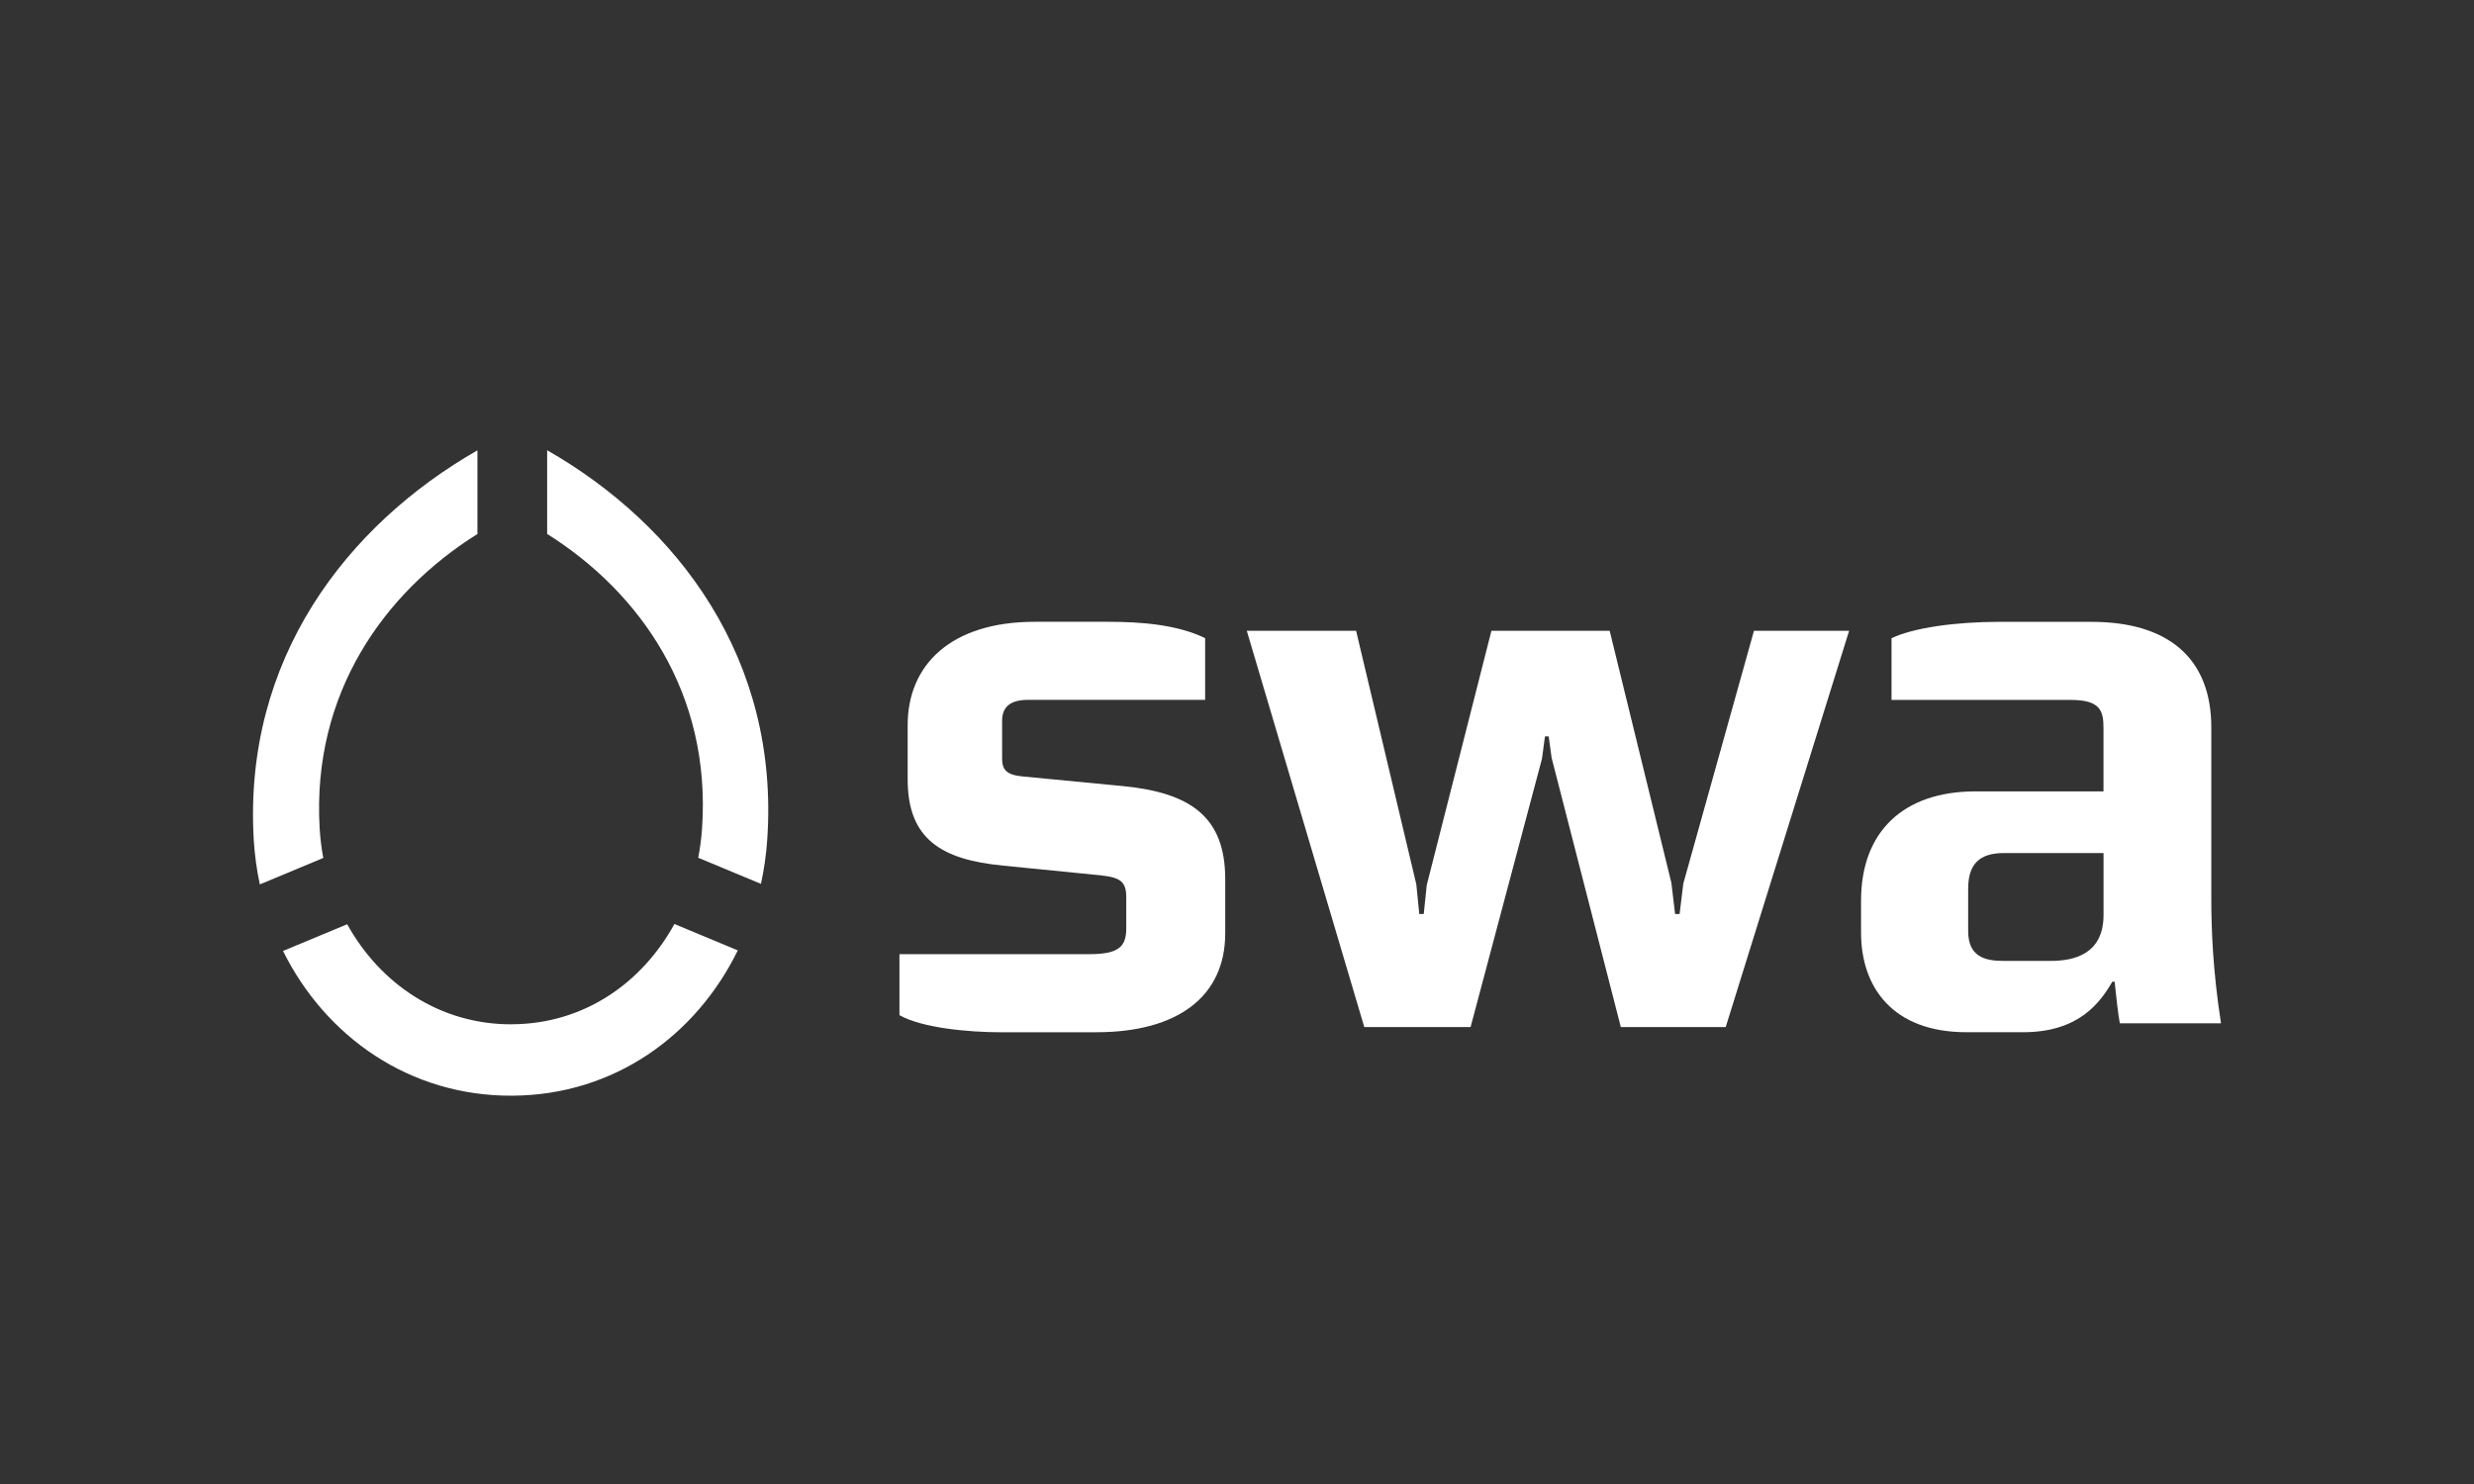
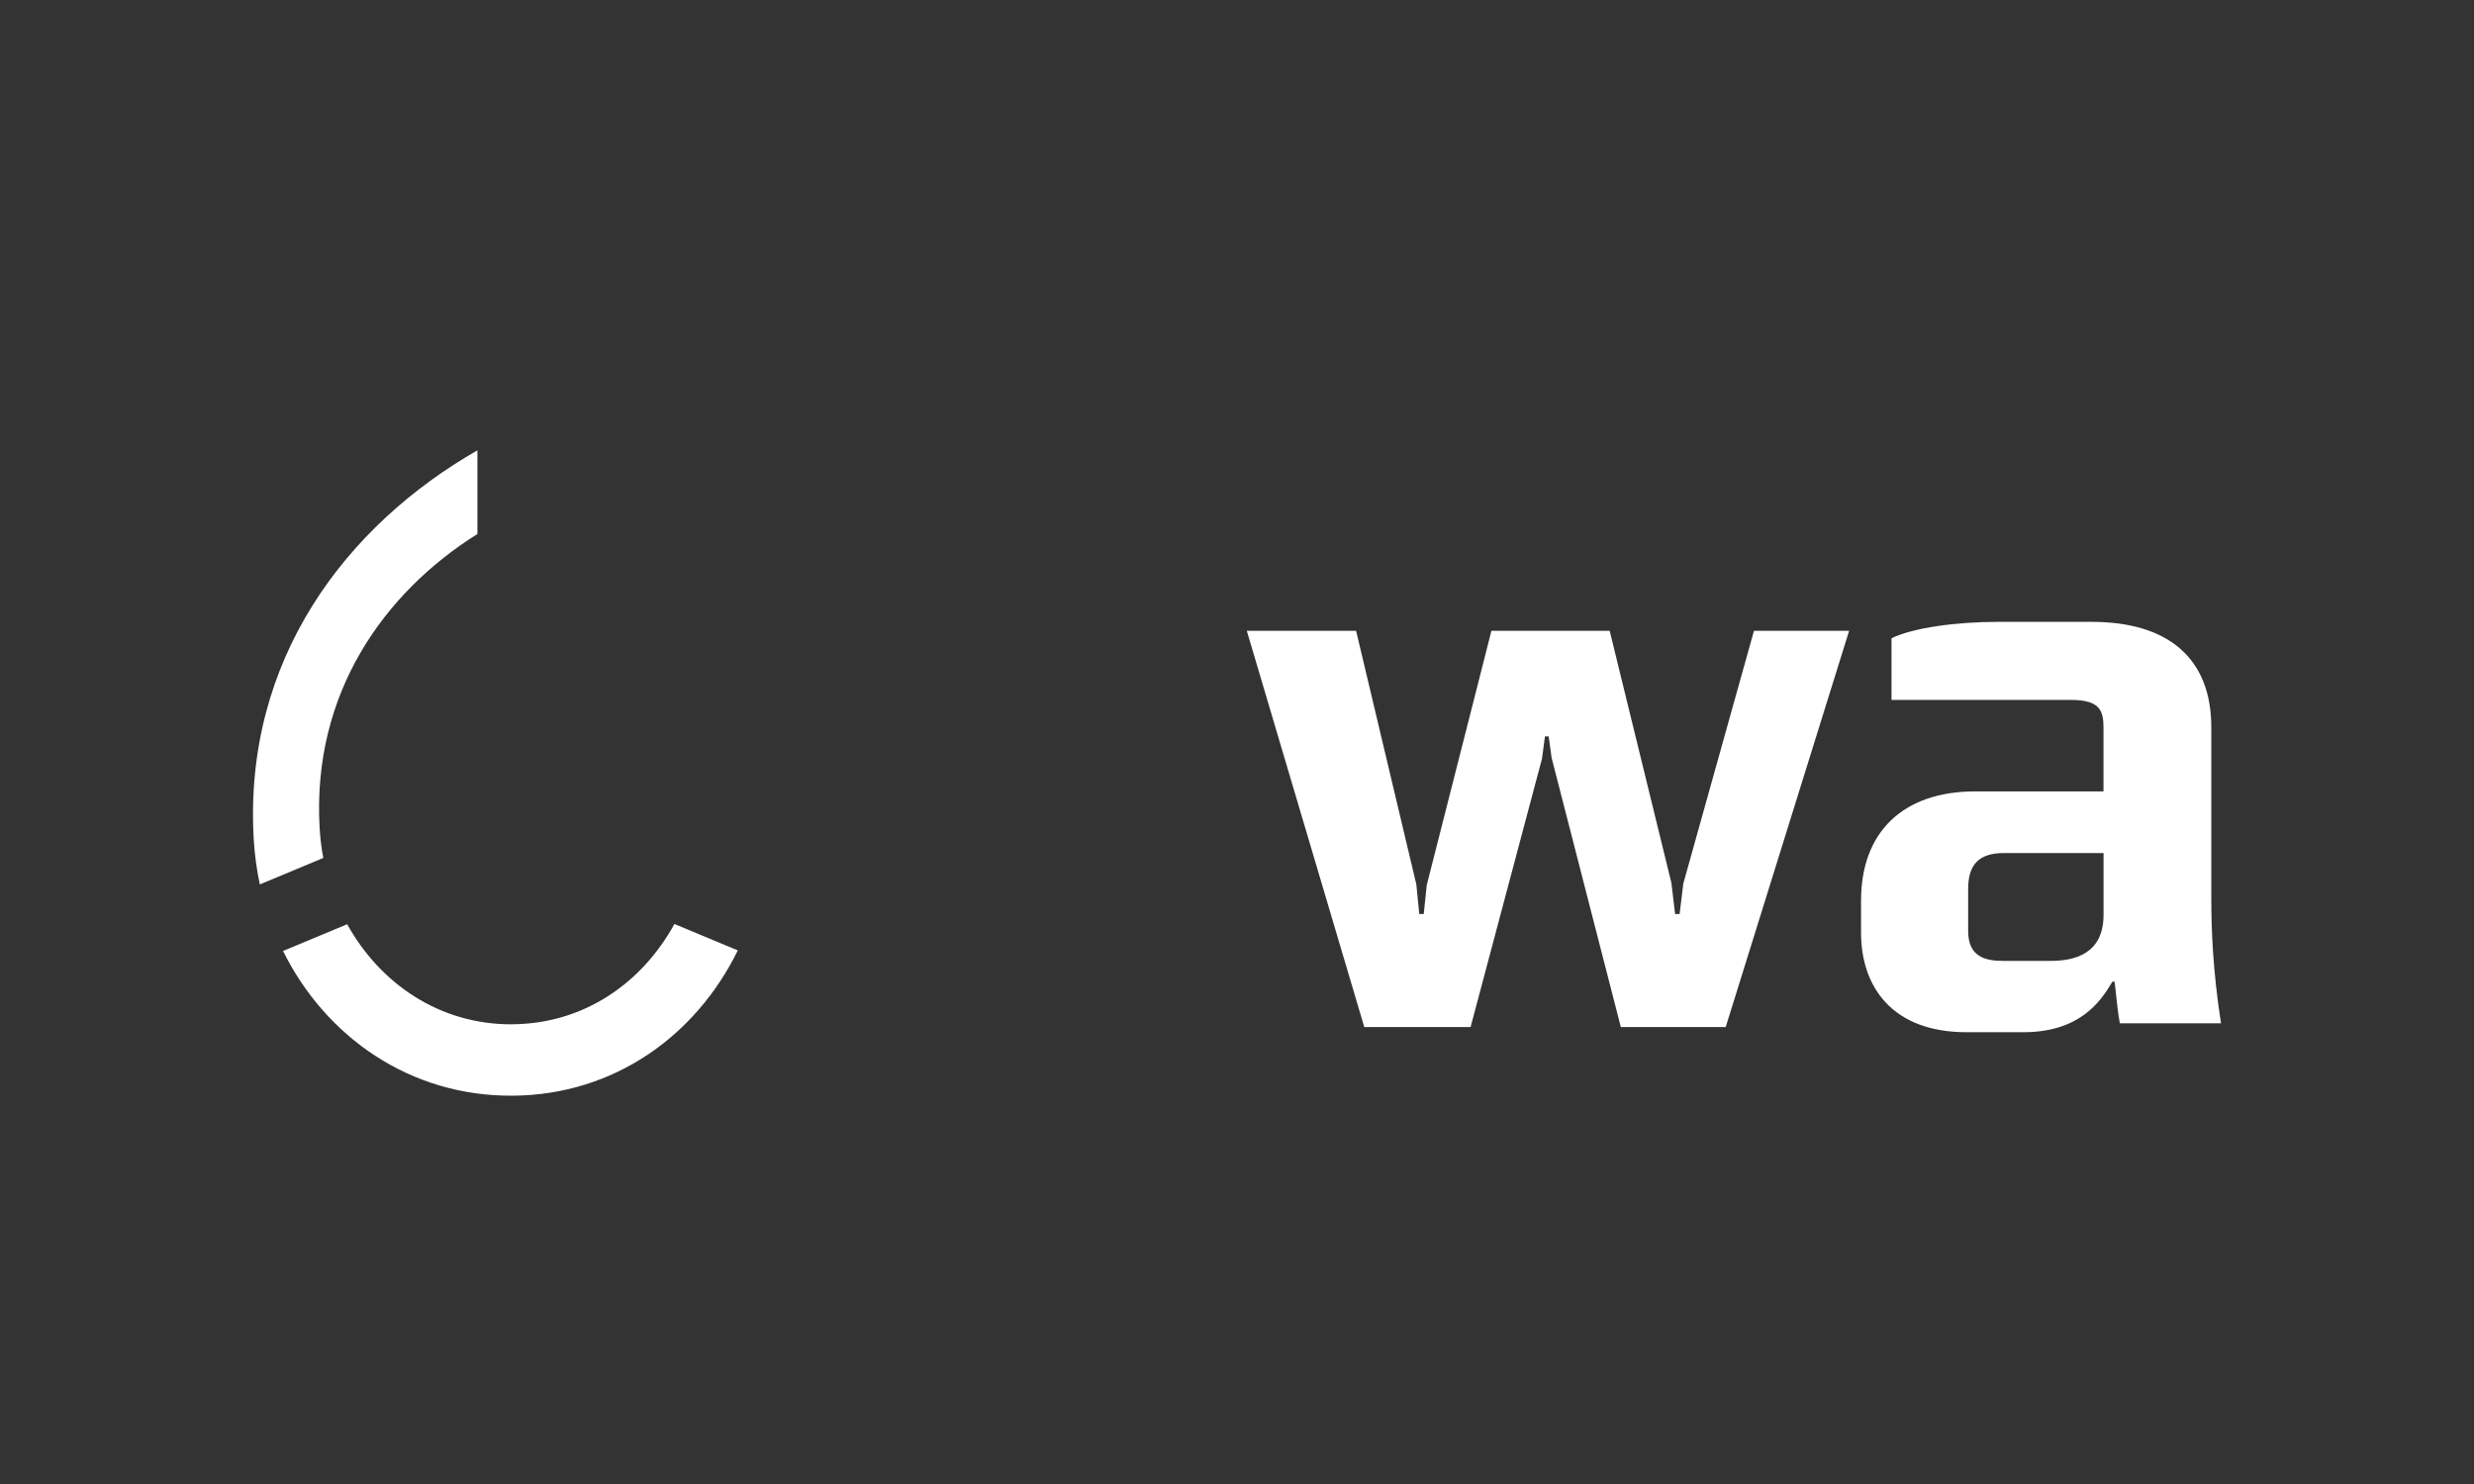
<svg xmlns="http://www.w3.org/2000/svg" id="Ebene_1" data-name="Ebene 1" viewBox="0 0 500 300">
  <rect x="0" y="0" width="500" height="300" fill="#333333" stroke="none" />
  <defs>
    <clipPath id="clippath">
      <rect x="51.13" y="91.03" width="397.73" height="130.48" fill="none" stroke-width="0" />
    </clipPath>
    <clipPath id="clippath-1">
      <rect x="51.13" y="91.03" width="397.73" height="130.48" fill="none" stroke-width="0" />
    </clipPath>
  </defs>
  <g clip-path="url(#clippath)">
-     <path d="m221.61,208.68h-19.24c-6.77,0-16.08-.9-20.59-3.46v-12.33h38.33c6.01,0,7.51-1.5,7.51-5.26v-6.16c0-3.16-1.05-4.06-5.11-4.51l-19.69-1.96c-12.62-1.2-19.38-5.41-19.38-17.44v-10.97c0-12.17,8.72-20.89,25.7-20.89h14.88c6.76,0,13.98.6,19.54,3.31v12.47h-35.77c-3.31,0-5.26,1.2-5.26,4.21v7.67c0,2.26.9,3.31,4.21,3.61l20.29,1.95c13.52,1.35,20.59,6.16,20.59,18.79v10.97c0,12.77-9.62,19.99-26,19.99" fill="#fff" stroke-width="0" />
-   </g>
+     </g>
  <polygon points="348.77 207.62 327.57 207.62 313.59 153.22 312.99 148.86 312.24 148.86 311.64 153.37 297.21 207.62 275.72 207.62 251.98 127.52 274.07 127.52 286.24 178.77 286.84 184.78 287.74 184.78 288.35 178.92 301.42 127.52 325.32 127.52 337.79 178.47 338.54 184.78 339.45 184.78 340.2 178.62 354.48 127.52 373.71 127.52 348.77 207.62" fill="#fff" stroke-width="0" />
  <g clip-path="url(#clippath-1)">
    <path d="m428.42,206.87c-.45-2.55-.6-4.36-1.05-8.42h-.45c-2.4,4.06-6.61,10.22-18.04,10.22h-11.42c-15.03,0-21.34-9.17-21.34-20.14v-6.46c0-13.83,8.42-22.09,23.15-22.09h25.85v-12.78c0-3.46-.6-5.71-6.62-5.71h-36.22v-12.47c4.36-2.1,12.93-3.31,21.64-3.31h18.79c15.33,0,24.2,7.21,24.2,21.34v34.56c0,6.16.3,14.58,1.96,25.25h-20.44Zm-3.3-34.42h-20.14c-4.96,0-7.21,2.26-7.21,7.21v8.57c0,5.11,3.31,6.02,7.07,6.02h9.62c4.96,0,10.67-1.51,10.67-9.32v-12.47Z" fill="#fff" stroke-width="0" />
    <path d="m103.55,207.07h0c-14.6.1-26.7-8.15-33.38-20.23l-12.97,5.4c8.57,17.31,25.59,29.4,46.37,29.26h0c20.6-.13,37.12-12.19,45.54-29.37l-12.81-5.34c-6.56,11.96-18.31,20.18-32.76,20.27" fill="#fff" stroke-width="0" />
-     <path d="m141.89,167.42c-.14,2.03-.4,4.03-.78,5.98l12.68,5.28c.62-2.87,1.05-5.81,1.26-8.81,2.57-36.69-18.15-63.78-44.47-78.85v16.92c18.73,11.77,33.17,32.16,31.31,59.48" fill="#fff" stroke-width="0" />
    <path d="m64.6,167.42c-1.59-27.31,13.1-47.7,31.89-59.47v-16.91c-26.34,15.08-47.4,42.16-45.2,78.83.19,3.03.6,6.01,1.22,8.92l12.83-5.35c-.38-1.97-.62-3.99-.74-6.03" fill="#fff" stroke-width="0" />
  </g>
</svg>